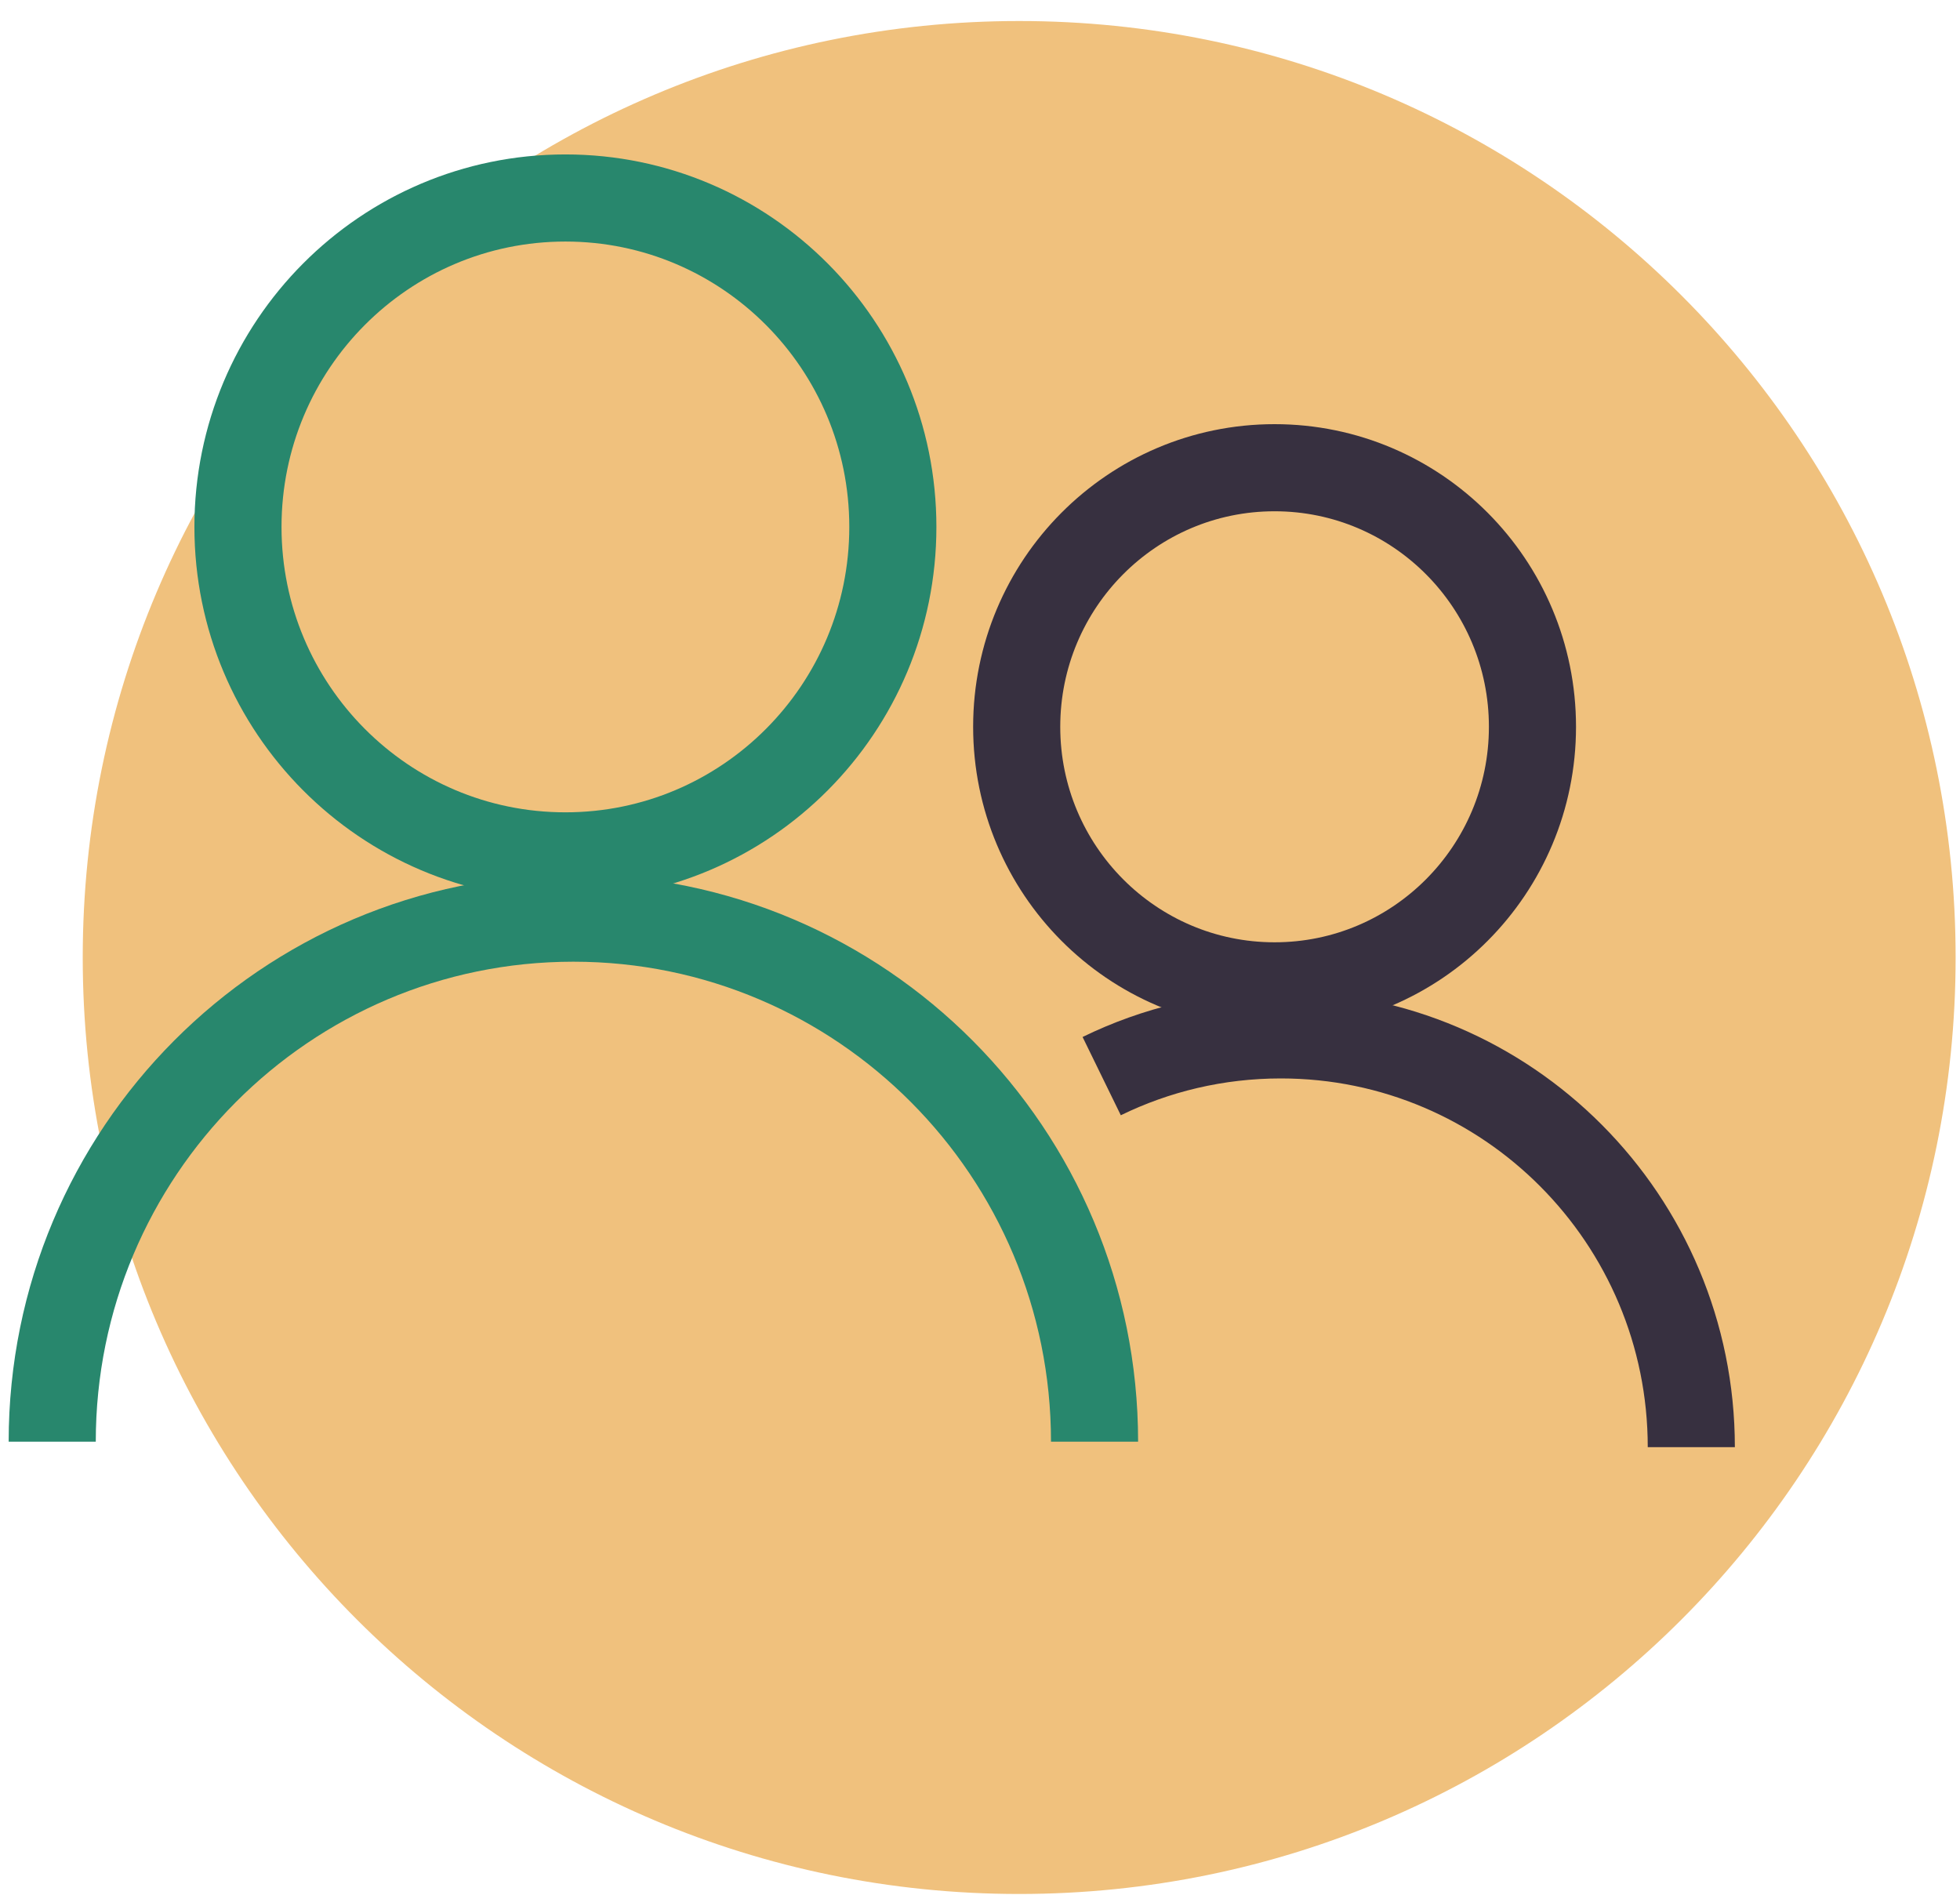
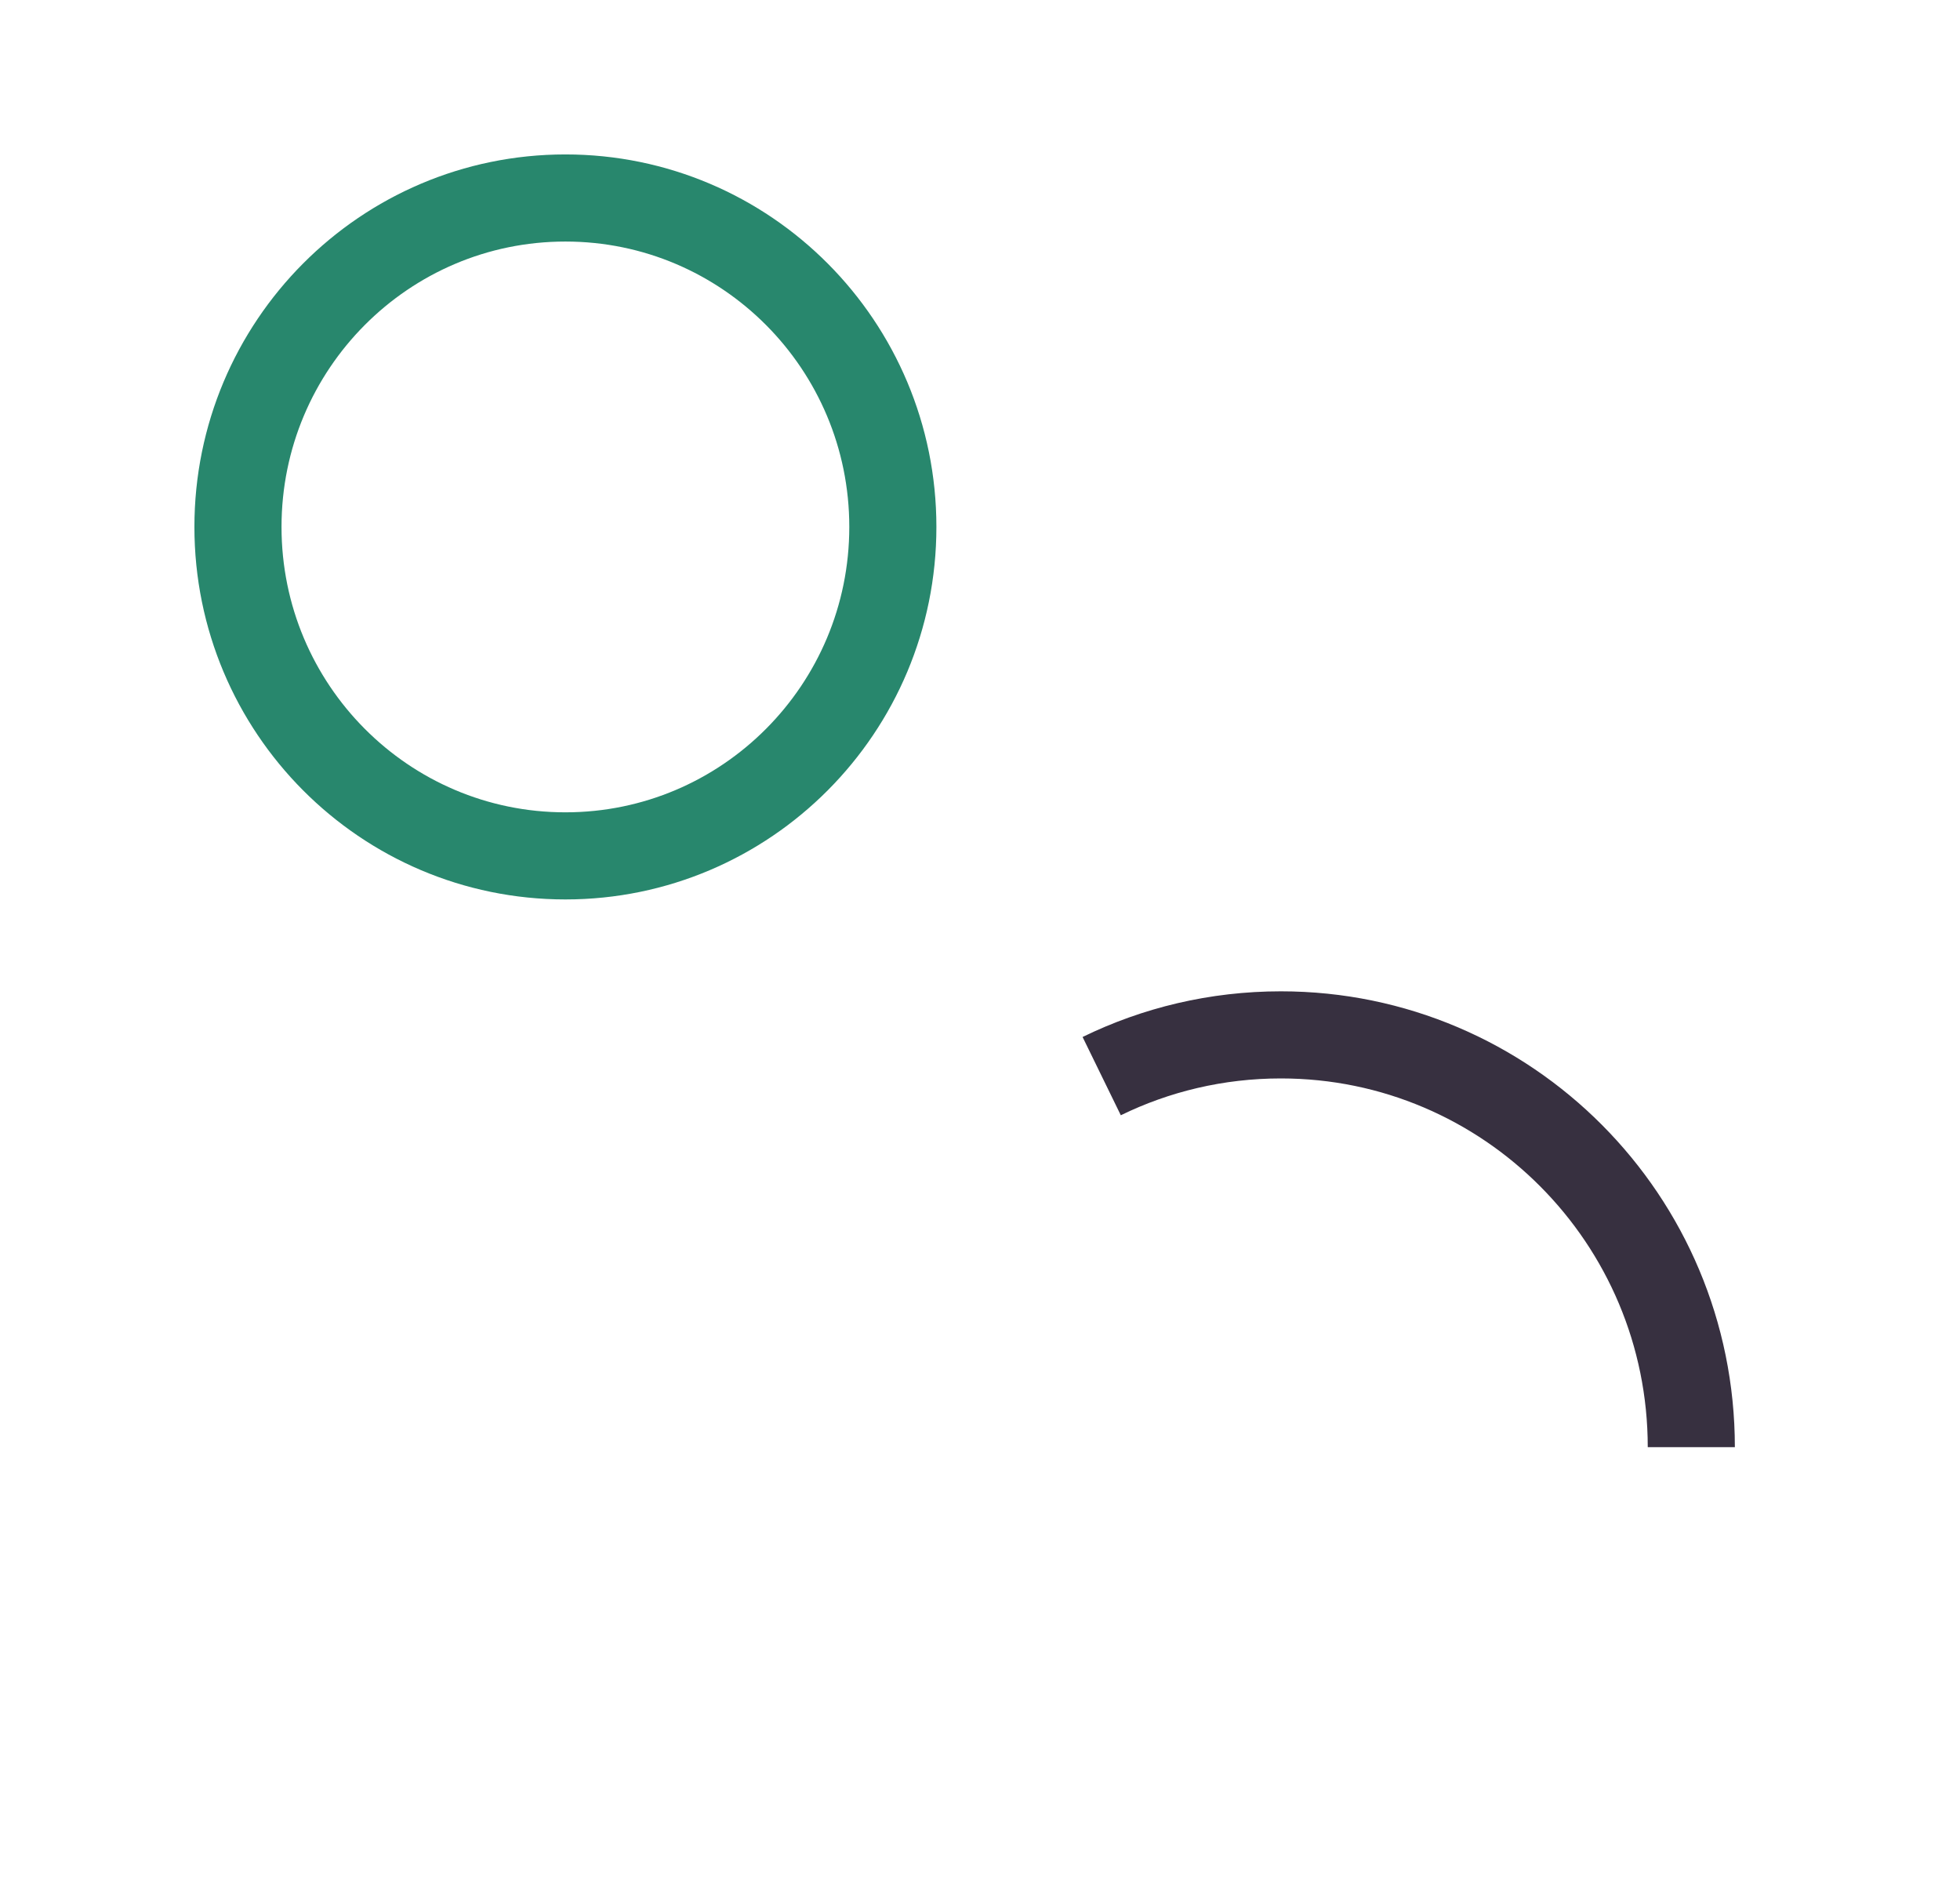
<svg xmlns="http://www.w3.org/2000/svg" width="90px" height="87px" viewBox="0 0 90 87" version="1.1">
  <title>Group 11 Copy 2</title>
  <desc>Created with Sketch.</desc>
  <g id="actualité" stroke="none" stroke-width="1" fill="none" fill-rule="evenodd">
    <g id="Group-11-Copy-2" transform="translate(2, 0)">
-       <path d="M87.799,43.965 C87.799,67.713 68.547,86.965 44.799,86.965 C21.051,86.965 1.799,67.713 1.799,43.965 C1.799,20.217 21.051,0.965 44.799,0.965 C68.547,0.965 87.799,20.217 87.799,43.965 Z" id="Stroke-9" fill="#F0C17D" />
      <path d="M38.998,24.195 C38.998,32.537 32.266,39.299 23.963,39.299 C15.658,39.299 8.927,32.537 8.927,24.195 C8.927,15.853 15.658,9.091 23.963,9.091 C32.266,9.091 38.998,15.853 38.998,24.195 Z" id="Stroke-1" stroke="#28876D" stroke-width="4" />
-       <path d="M0.398,66.197 C0.398,52.921 11.112,42.158 24.329,42.158 C37.546,42.158 48.26,52.921 48.26,66.197" id="Stroke-3" stroke="#28876D" stroke-width="4" />
-       <path d="M68.368,33.372 C68.368,39.941 63.066,45.267 56.527,45.267 C49.987,45.267 44.685,39.941 44.685,33.372 C44.685,26.802 49.987,21.476 56.527,21.476 C63.066,21.476 68.368,26.802 68.368,33.372 Z" id="Stroke-5" stroke="#373040" stroke-width="4" />
      <path d="M48.588,49.412 C51.074,48.198 53.866,47.518 56.815,47.518 C67.224,47.518 75.662,55.994 75.662,66.45" id="Stroke-7" stroke="#373040" stroke-width="4" />
    </g>
  </g>
</svg>